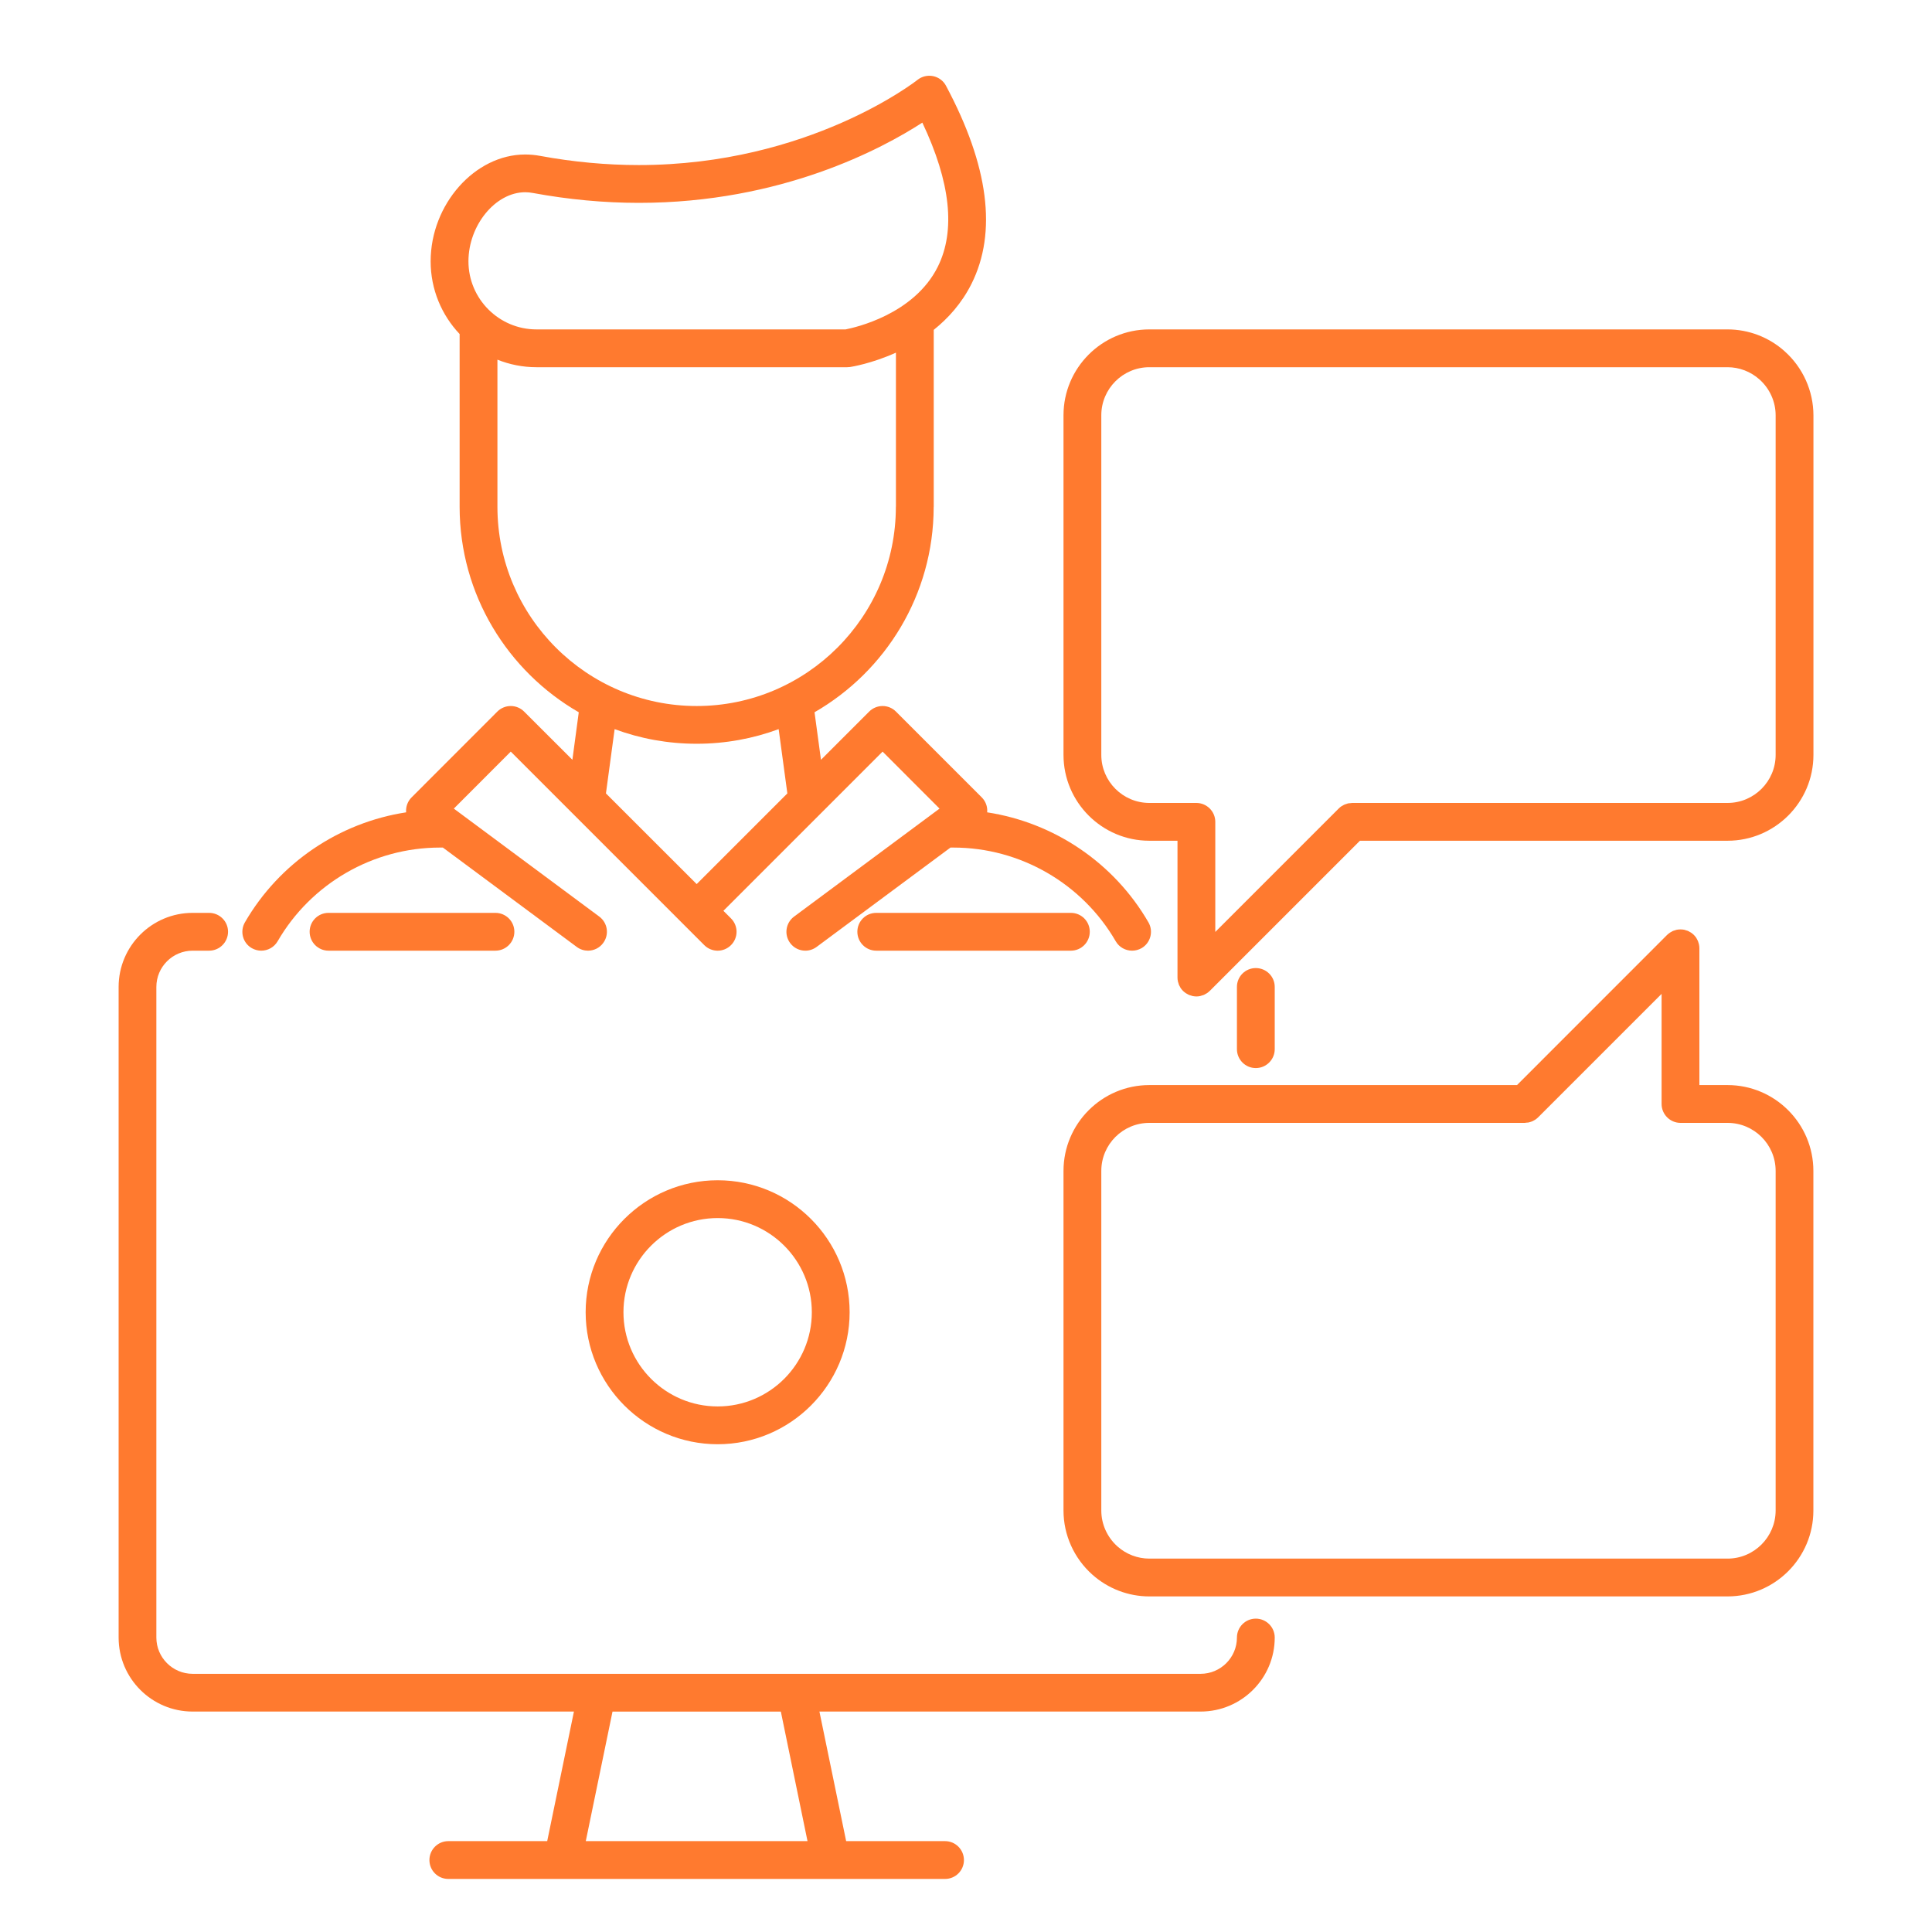
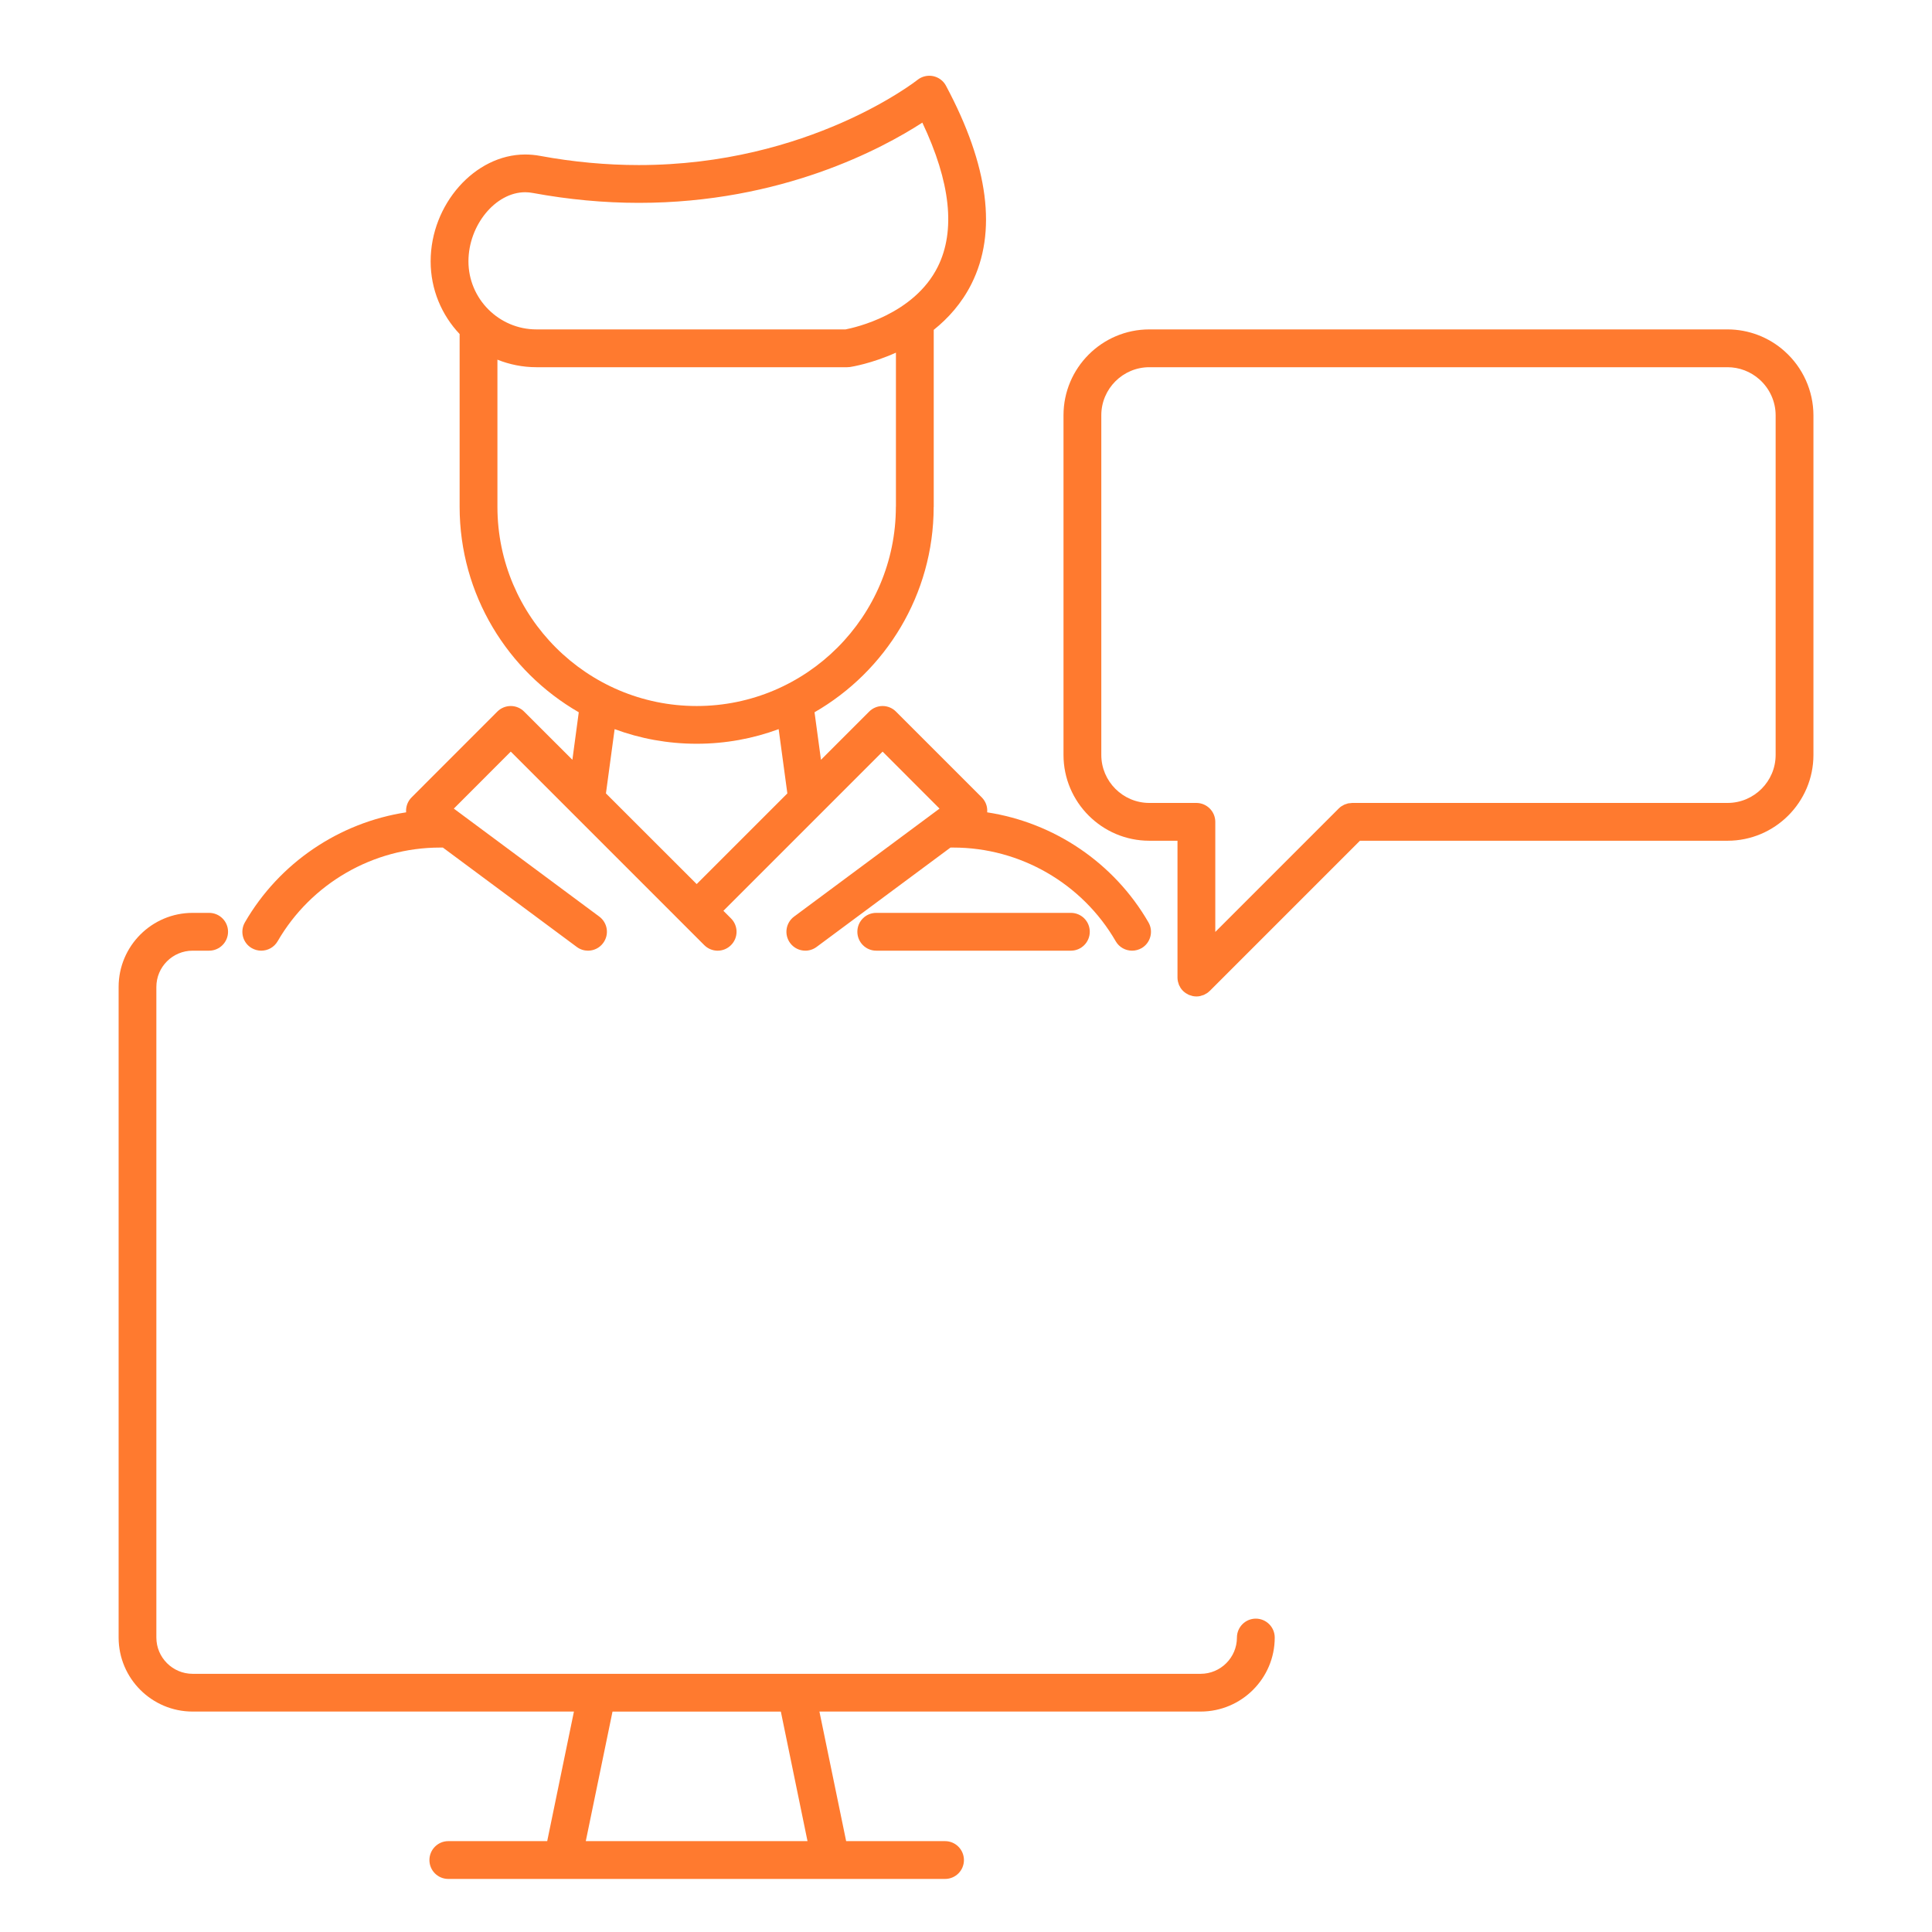
<svg xmlns="http://www.w3.org/2000/svg" width="30" height="30" viewBox="0 0 30 30" fill="none">
  <g clipPath="url(#clip0_1075_898)">
    <path d="M3.91 14.723C3.956 14.749 4.007 14.762 4.056 14.762C4.158 14.762 4.256 14.71 4.311 14.616C4.83 13.718 5.796 13.161 6.831 13.161H6.877L8.956 14.704C9.008 14.743 9.07 14.762 9.13 14.762C9.22 14.762 9.309 14.721 9.366 14.643C9.463 14.513 9.436 14.33 9.306 14.233L7.047 12.556L7.931 11.671L10.61 14.35C10.61 14.35 10.61 14.35 10.61 14.35C10.61 14.351 10.611 14.351 10.611 14.351L10.936 14.676C11.051 14.791 11.236 14.791 11.351 14.676C11.466 14.561 11.466 14.376 11.351 14.261L11.233 14.143L13.705 11.671L14.589 12.556L12.33 14.233C12.2 14.33 12.173 14.513 12.269 14.643C12.327 14.721 12.415 14.762 12.505 14.762C12.566 14.762 12.627 14.743 12.68 14.704L14.759 13.161H14.805C15.84 13.161 16.806 13.718 17.325 14.616C17.379 14.71 17.478 14.762 17.579 14.762C17.629 14.762 17.68 14.749 17.726 14.723C17.866 14.642 17.914 14.462 17.833 14.322C17.298 13.397 16.368 12.773 15.329 12.614C15.329 12.613 15.329 12.612 15.329 12.61C15.336 12.525 15.305 12.442 15.244 12.381L13.912 11.049C13.857 10.994 13.783 10.963 13.705 10.963C13.627 10.963 13.552 10.994 13.497 11.049L12.748 11.798L12.648 11.06C13.751 10.425 14.496 9.235 14.498 7.874C14.498 7.872 14.499 7.871 14.499 7.869V5.122C14.724 4.942 14.934 4.709 15.085 4.408C15.486 3.608 15.353 2.573 14.689 1.331C14.648 1.254 14.575 1.2 14.489 1.182C14.404 1.165 14.315 1.186 14.247 1.24C14.23 1.254 12.562 2.563 9.92 2.563C9.414 2.563 8.897 2.515 8.384 2.42C8.308 2.406 8.231 2.399 8.155 2.399C7.373 2.399 6.687 3.174 6.687 4.058C6.687 4.495 6.858 4.892 7.137 5.187V7.869C7.137 7.87 7.137 7.87 7.137 7.871C7.138 9.234 7.884 10.424 8.987 11.06L8.888 11.798L8.138 11.049C8.083 10.994 8.009 10.963 7.931 10.963C7.853 10.963 7.778 10.994 7.723 11.049L6.391 12.382C6.331 12.442 6.3 12.525 6.306 12.611C6.306 12.612 6.306 12.613 6.306 12.614C5.268 12.773 4.338 13.397 3.803 14.322C3.722 14.462 3.769 14.642 3.91 14.723ZM10.818 13.728L9.409 12.32L9.544 11.322C9.941 11.469 10.37 11.549 10.818 11.549C11.265 11.549 11.694 11.469 12.091 11.322L12.226 12.32L10.818 13.728ZM7.274 4.058C7.274 3.497 7.694 2.985 8.155 2.985C8.195 2.985 8.236 2.989 8.277 2.997C8.825 3.098 9.378 3.15 9.92 3.15C12.136 3.15 13.702 2.306 14.322 1.904C14.76 2.829 14.841 3.581 14.562 4.142C14.192 4.885 13.273 5.087 13.13 5.115H8.33C7.748 5.115 7.274 4.641 7.274 4.058ZM7.724 7.869C7.724 7.868 7.724 7.868 7.724 7.867V5.585C7.912 5.66 8.116 5.702 8.33 5.702H13.155C13.17 5.702 13.185 5.701 13.199 5.699C13.226 5.695 13.536 5.645 13.912 5.476V7.865C13.912 7.866 13.911 7.868 13.911 7.869C13.911 9.575 12.524 10.963 10.818 10.963C9.112 10.963 7.724 9.575 7.724 7.869Z" fill="#FF7A2F" />
    <path d="M19.5 25.134C19.338 25.134 19.207 25.266 19.207 25.428C19.207 25.738 18.954 25.991 18.643 25.991H2.991C2.681 25.991 2.428 25.738 2.428 25.428V15.325C2.428 15.014 2.681 14.762 2.991 14.762H3.247C3.409 14.762 3.541 14.63 3.541 14.468C3.541 14.306 3.409 14.175 3.247 14.175H2.991C2.357 14.175 1.842 14.691 1.842 15.325V25.428C1.842 26.062 2.357 26.577 2.991 26.577H8.912L8.497 28.589H6.961C6.799 28.589 6.668 28.721 6.668 28.883C6.668 29.045 6.799 29.176 6.961 29.176H8.736H12.9C12.9 29.176 12.9 29.176 12.901 29.176H14.675C14.837 29.176 14.968 29.045 14.968 28.883C14.968 28.721 14.837 28.589 14.675 28.589H13.139L12.724 26.577H18.643C19.278 26.577 19.794 26.062 19.794 25.428C19.794 25.266 19.662 25.134 19.5 25.134ZM9.096 28.589L9.511 26.578H12.125L12.539 28.589H9.096Z" fill="#FF7A2F" />
-     <path d="M5.101 14.175C4.939 14.175 4.808 14.306 4.808 14.468C4.808 14.63 4.939 14.762 5.101 14.762H7.693C7.855 14.762 7.987 14.63 7.987 14.468C7.987 14.306 7.855 14.175 7.693 14.175H5.101Z" fill="#FF7A2F" />
    <path d="M16.629 14.175H13.606C13.444 14.175 13.313 14.306 13.313 14.468C13.313 14.63 13.444 14.762 13.606 14.762H16.629C16.791 14.762 16.922 14.63 16.922 14.468C16.922 14.306 16.791 14.175 16.629 14.175Z" fill="#FF7A2F" />
-     <path d="M19.794 16.291V15.325C19.794 15.163 19.662 15.032 19.5 15.032C19.338 15.032 19.207 15.163 19.207 15.325V16.291C19.207 16.453 19.338 16.585 19.5 16.585C19.662 16.585 19.794 16.453 19.794 16.291Z" fill="#FF7A2F" />
-     <path d="M11.144 18.327C10.014 18.327 9.094 19.246 9.094 20.376C9.094 21.506 10.014 22.426 11.144 22.426C12.274 22.426 13.193 21.506 13.193 20.376C13.193 19.246 12.274 18.327 11.144 18.327ZM11.144 21.839C10.337 21.839 9.681 21.183 9.681 20.376C9.681 19.57 10.337 18.914 11.144 18.914C11.95 18.914 12.606 19.57 12.606 20.376C12.606 21.183 11.95 21.839 11.144 21.839Z" fill="#FF7A2F" />
    <path d="M27.71 5.453C27.466 5.235 27.151 5.115 26.825 5.115H26.648H17.847C17.112 5.115 16.514 5.713 16.514 6.448V11.722C16.514 12.457 17.112 13.055 17.847 13.055H18.284V15.179C18.284 15.198 18.286 15.218 18.29 15.237C18.291 15.245 18.295 15.253 18.297 15.261C18.3 15.271 18.302 15.281 18.306 15.291C18.31 15.301 18.316 15.31 18.321 15.319C18.325 15.326 18.328 15.335 18.333 15.342C18.344 15.358 18.356 15.373 18.369 15.386C18.37 15.386 18.37 15.386 18.37 15.387C18.384 15.4 18.399 15.412 18.415 15.423C18.422 15.428 18.43 15.431 18.437 15.435C18.446 15.44 18.455 15.446 18.465 15.45C18.475 15.454 18.485 15.456 18.495 15.459C18.503 15.462 18.511 15.465 18.52 15.467C18.539 15.47 18.558 15.473 18.578 15.473C18.597 15.473 18.616 15.471 18.635 15.467C18.644 15.465 18.652 15.462 18.66 15.459C18.67 15.456 18.68 15.454 18.69 15.45C18.7 15.446 18.709 15.44 18.718 15.435C18.726 15.431 18.733 15.428 18.74 15.423C18.756 15.413 18.771 15.4 18.784 15.387C18.785 15.387 18.785 15.387 18.785 15.387L21.117 13.055H26.825C27.56 13.055 28.159 12.457 28.159 11.722V6.448C28.158 6.069 27.995 5.707 27.71 5.453ZM27.572 11.722C27.572 12.133 27.237 12.468 26.825 12.468H20.995C20.987 12.468 20.98 12.47 20.972 12.471C20.961 12.471 20.949 12.472 20.938 12.474C20.927 12.476 20.916 12.48 20.906 12.484C20.898 12.486 20.89 12.488 20.883 12.491C20.872 12.495 20.861 12.502 20.851 12.508C20.845 12.511 20.838 12.514 20.832 12.518C20.816 12.528 20.801 12.541 20.788 12.554L18.871 14.471V12.762C18.871 12.762 18.871 12.762 18.871 12.762C18.871 12.762 18.871 12.762 18.871 12.762C18.871 12.6 18.739 12.468 18.577 12.468H17.847C17.436 12.468 17.101 12.133 17.101 11.722V6.448C17.101 6.037 17.436 5.702 17.847 5.702H26.648H26.825C27.007 5.702 27.183 5.769 27.32 5.891C27.48 6.033 27.572 6.237 27.572 6.448V11.722Z" fill="#FF7A2F" />
-     <path d="M26.825 16.849H26.388V14.725C26.388 14.706 26.386 14.686 26.382 14.667C26.381 14.659 26.377 14.651 26.375 14.642C26.372 14.632 26.37 14.622 26.366 14.613C26.361 14.603 26.356 14.594 26.351 14.584C26.347 14.577 26.343 14.569 26.339 14.562C26.317 14.53 26.29 14.502 26.257 14.481C26.25 14.476 26.242 14.473 26.235 14.469C26.226 14.463 26.217 14.458 26.207 14.454C26.197 14.45 26.187 14.448 26.178 14.445C26.169 14.442 26.161 14.439 26.152 14.437C26.134 14.434 26.116 14.432 26.097 14.432C26.096 14.432 26.096 14.431 26.095 14.431C26.093 14.431 26.093 14.432 26.092 14.432C26.073 14.432 26.055 14.434 26.037 14.437C26.028 14.439 26.02 14.442 26.011 14.445C26.002 14.448 25.992 14.45 25.982 14.454C25.972 14.458 25.963 14.463 25.954 14.469C25.947 14.473 25.939 14.476 25.932 14.481C25.916 14.492 25.901 14.504 25.887 14.517L23.556 16.849H17.847C17.112 16.849 16.514 17.447 16.514 18.182V23.456C16.514 23.834 16.677 24.197 16.962 24.451C17.207 24.669 17.521 24.789 17.847 24.789H18.024H26.825C27.56 24.789 28.158 24.191 28.158 23.456V18.182C28.158 17.447 27.56 16.849 26.825 16.849ZM27.572 23.456C27.571 23.867 27.237 24.202 26.825 24.202H18.024H17.847C17.665 24.202 17.489 24.135 17.352 24.013C17.192 23.87 17.101 23.667 17.101 23.456V18.182C17.101 17.77 17.436 17.436 17.847 17.436H23.677C23.684 17.436 23.691 17.434 23.698 17.433C23.71 17.433 23.722 17.432 23.734 17.43C23.745 17.428 23.755 17.424 23.766 17.421C23.773 17.418 23.781 17.416 23.789 17.413C23.8 17.409 23.811 17.402 23.822 17.396C23.828 17.393 23.834 17.39 23.84 17.386C23.856 17.375 23.871 17.363 23.885 17.349L25.801 15.433V17.142V17.142V17.142C25.801 17.304 25.933 17.436 26.095 17.436H26.825C27.237 17.436 27.572 17.77 27.572 18.182V23.456Z" fill="#FF7A2F" />
  </g>
  <defs>
    <clipPath id="clip0_1075_898">
-       <rect width="28" height="28" fill="white" transform="translate(1 1.176)" />
-     </clipPath>
+       </clipPath>
  </defs>
</svg>